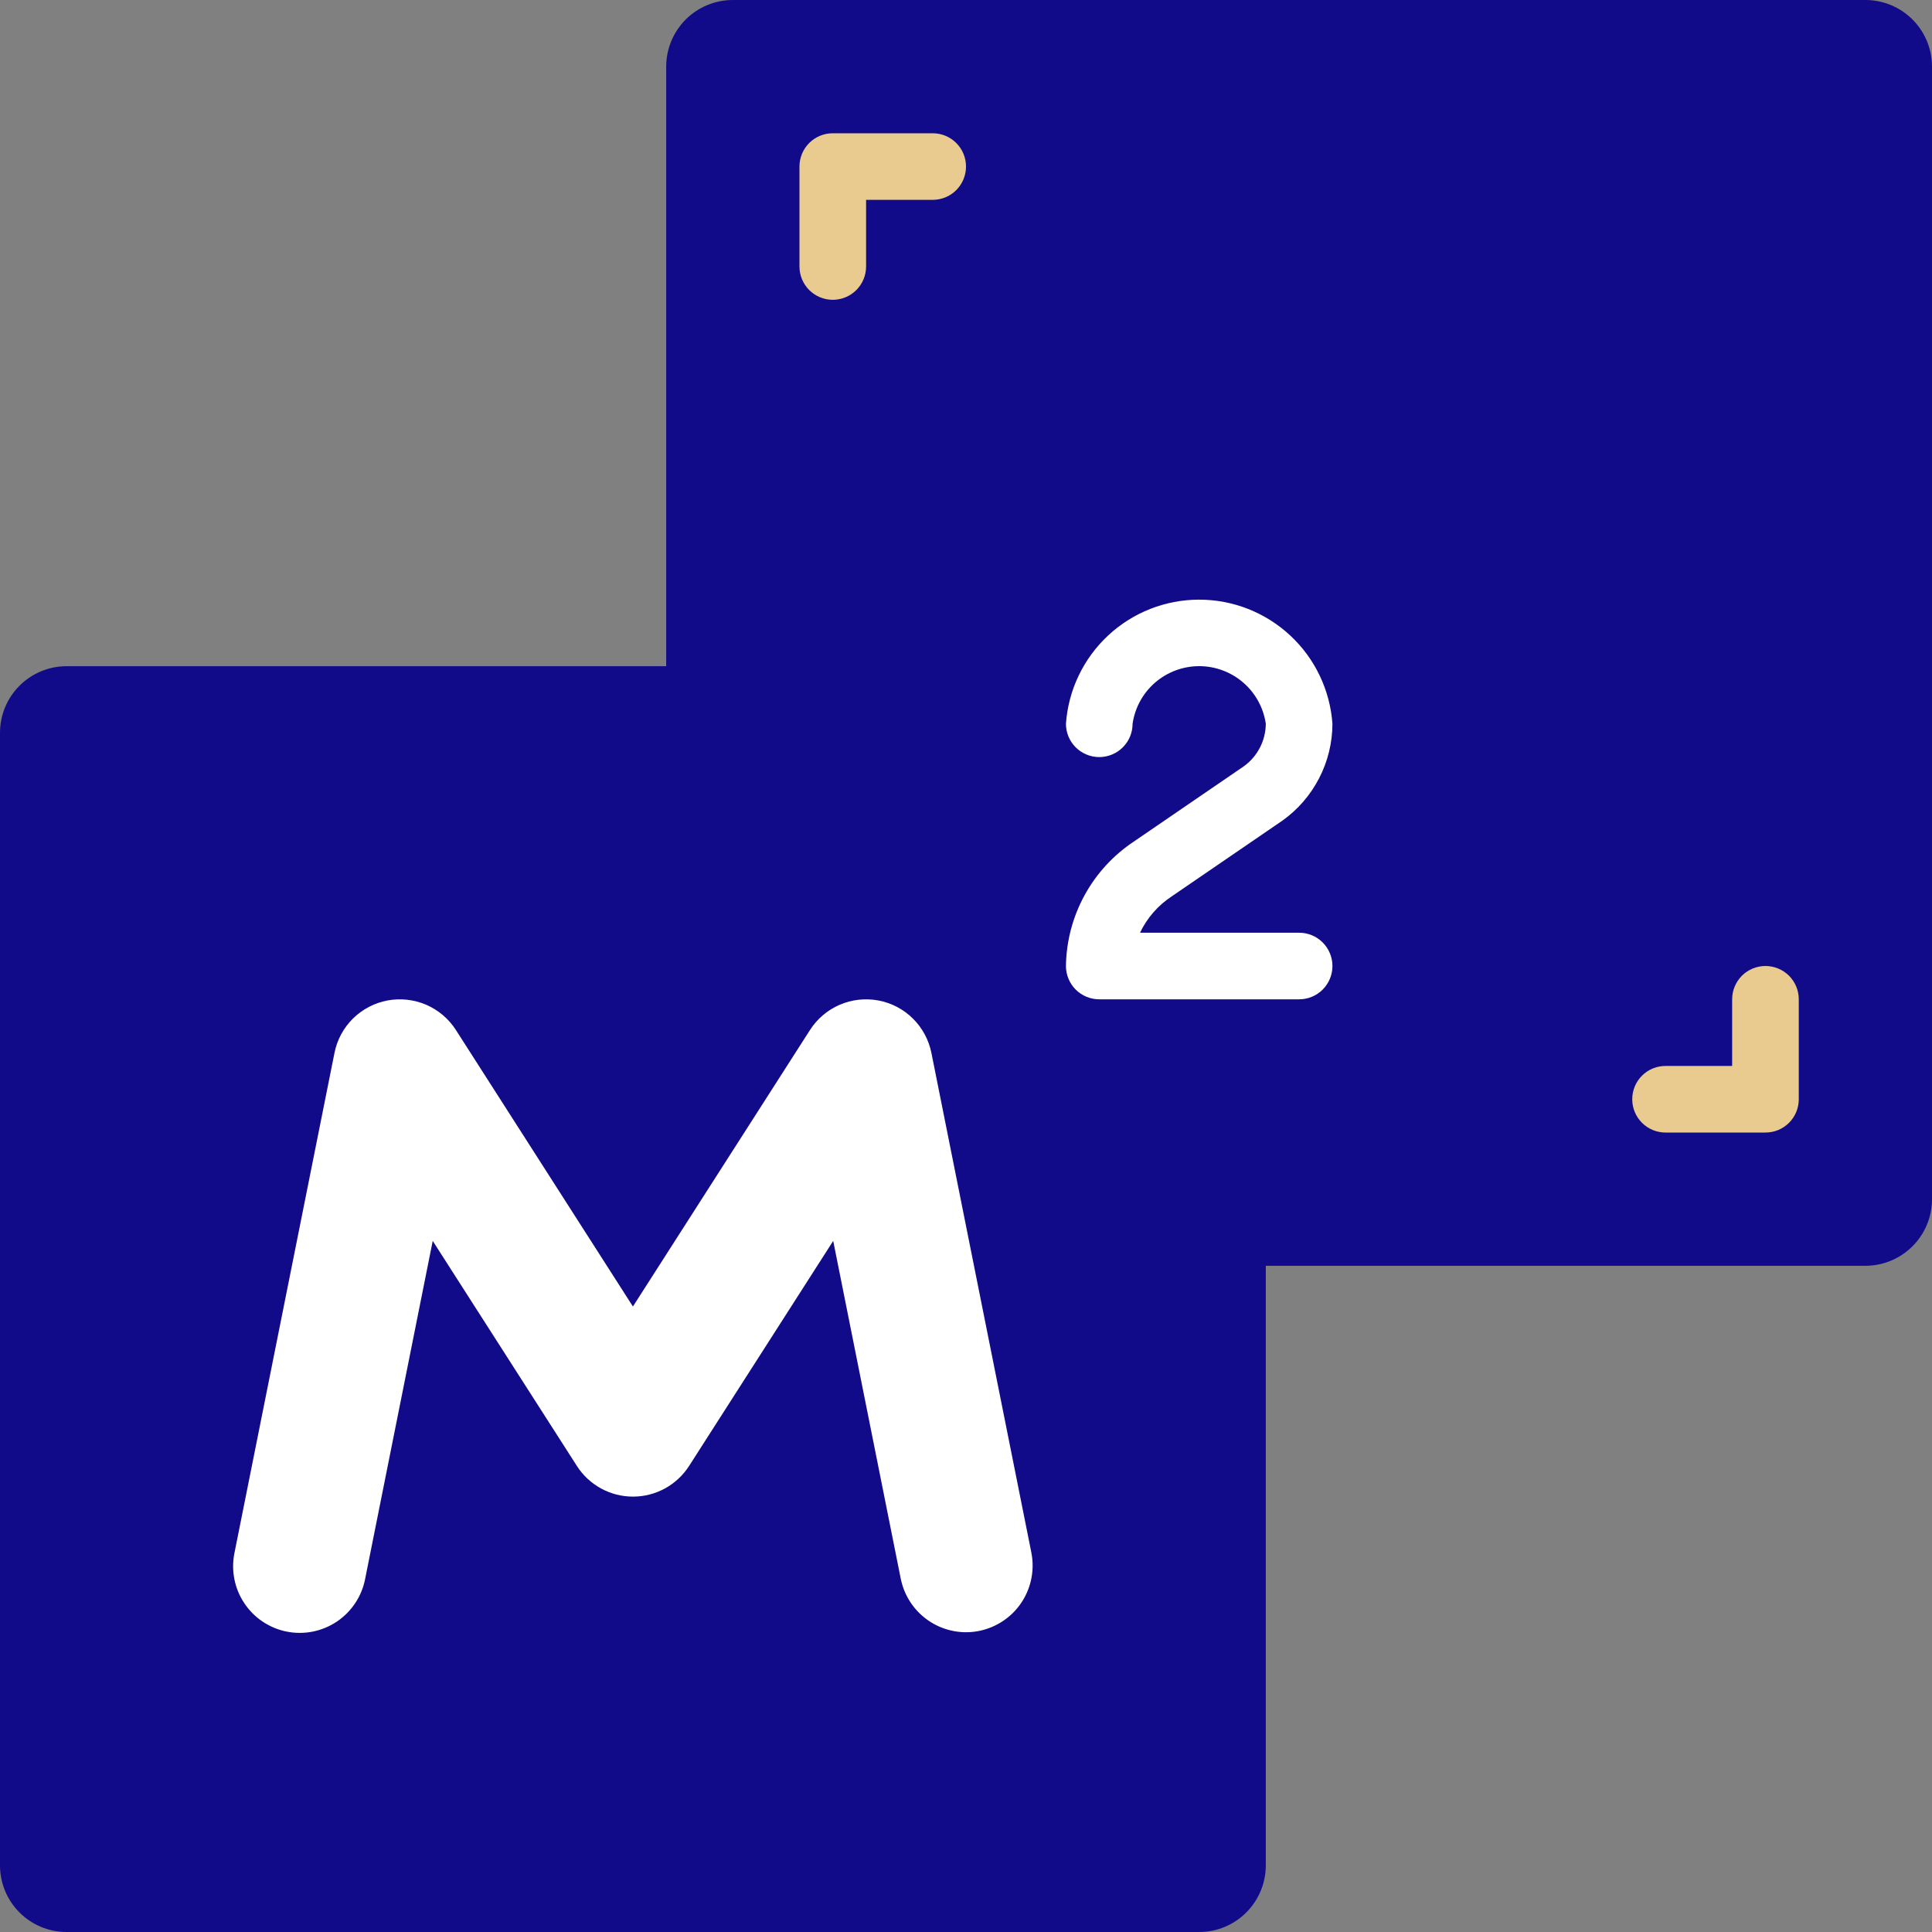
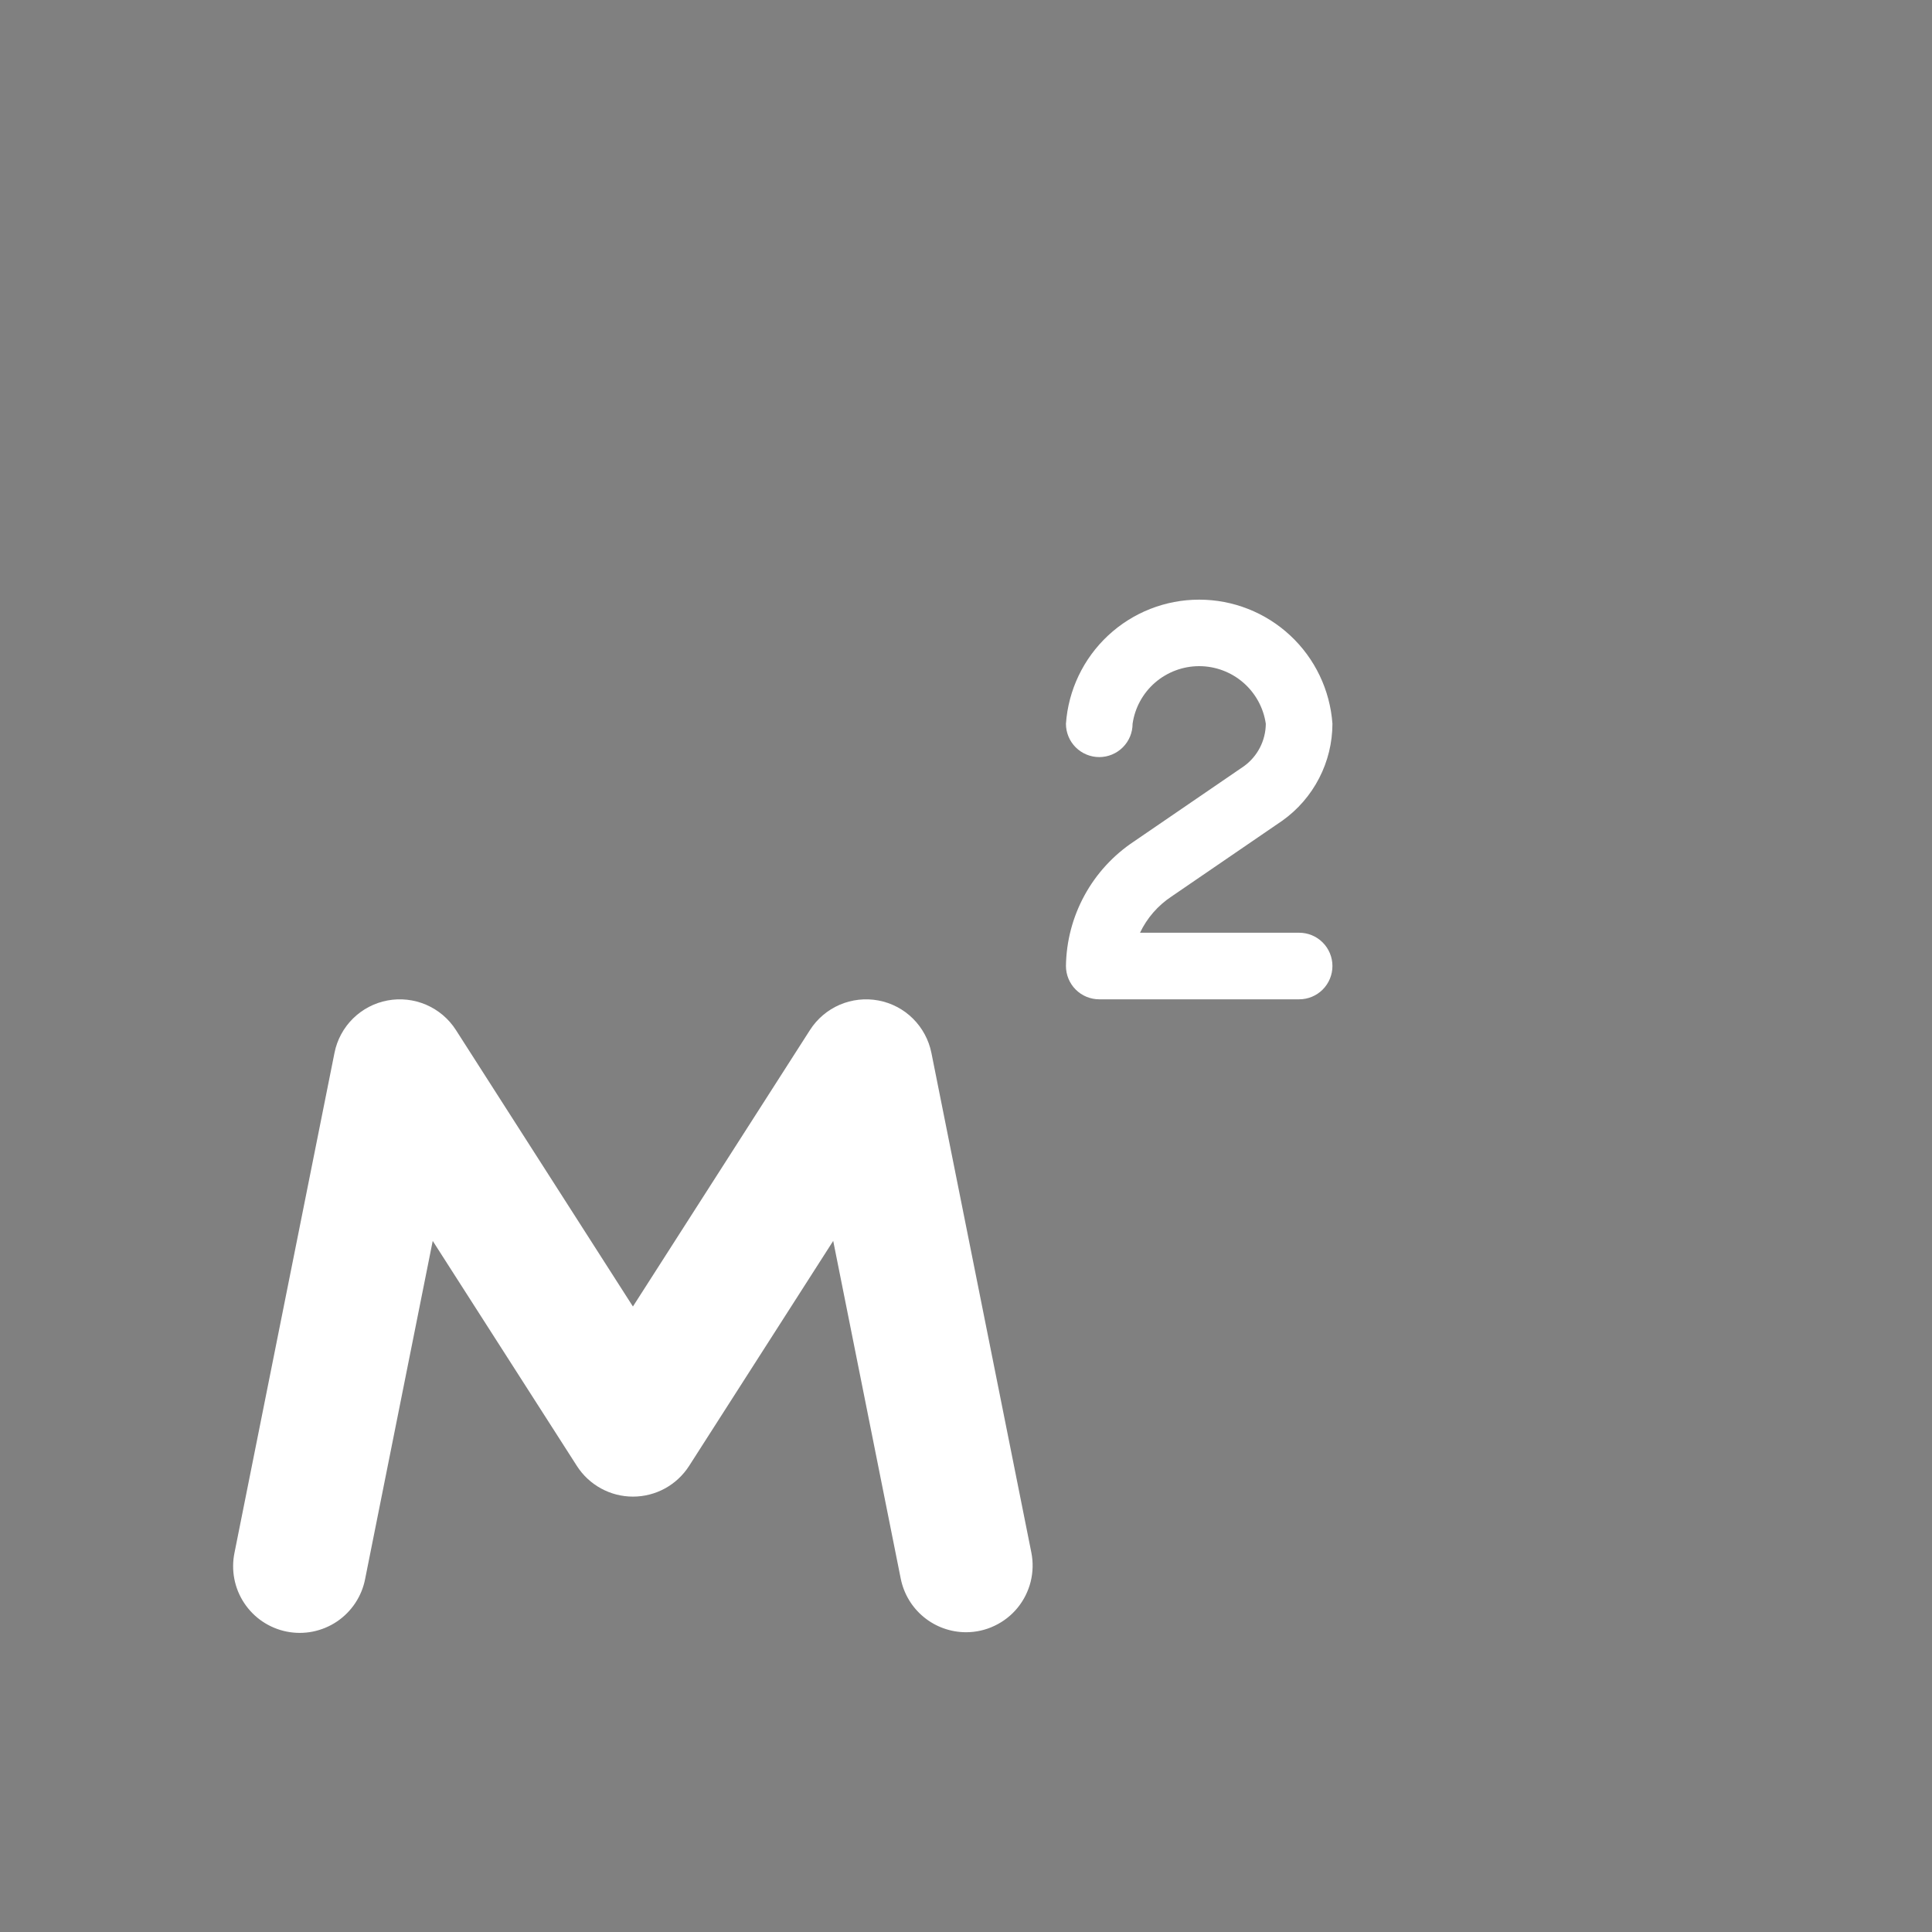
<svg xmlns="http://www.w3.org/2000/svg" width="45" height="45" viewBox="0 0 45 45" fill="none">
  <rect x="0" y="0" width="45" height="45" fill="#808080" stroke="none" />
-   <path fill-rule="evenodd" clip-rule="evenodd" d="M45 1.552V27.931C45 28.343 44.837 28.737 44.545 29.028C44.255 29.319 43.86 29.483 43.448 29.483H29.483V43.448C29.483 43.86 29.319 44.255 29.028 44.545C28.737 44.837 28.343 45 27.931 45H1.552C1.14 45 0.745 44.837 0.454 44.545C0.163 44.255 0 43.86 0 43.448V17.069C0 16.657 0.163 16.263 0.454 15.972C0.745 15.681 1.14 15.517 1.552 15.517H15.517V1.552C15.517 1.14 15.681 0.745 15.972 0.454C16.263 0.163 16.657 0 17.069 0L43.448 0C43.86 0 44.255 0.163 44.545 0.454C44.837 0.745 45 1.14 45 1.552Z" fill="#110B89" />
  <path fill-rule="evenodd" clip-rule="evenodd" d="M22.5 38.018C22.142 38.017 21.794 37.893 21.517 37.665C21.24 37.438 21.051 37.122 20.98 36.77L19.407 28.903L16.05 34.145C15.909 34.364 15.716 34.544 15.488 34.669C15.259 34.794 15.003 34.859 14.743 34.859C14.483 34.859 14.227 34.794 13.999 34.669C13.77 34.544 13.577 34.364 13.437 34.145L10.079 28.903L8.506 36.77C8.468 36.972 8.39 37.164 8.277 37.335C8.164 37.506 8.019 37.653 7.849 37.768C7.678 37.883 7.487 37.962 7.286 38.003C7.085 38.043 6.878 38.043 6.677 38.003C6.476 37.963 6.285 37.883 6.114 37.768C5.944 37.654 5.799 37.506 5.686 37.335C5.573 37.164 5.495 36.972 5.457 36.77C5.419 36.569 5.421 36.362 5.463 36.161L7.791 24.523C7.851 24.22 8.001 23.942 8.221 23.724C8.441 23.507 8.721 23.36 9.025 23.303C9.329 23.246 9.643 23.281 9.927 23.403C10.211 23.526 10.452 23.73 10.619 23.991L14.742 30.431L18.866 23.991C19.033 23.73 19.274 23.526 19.558 23.403C19.842 23.281 20.156 23.246 20.46 23.303C20.764 23.36 21.044 23.507 21.263 23.724C21.483 23.942 21.633 24.22 21.694 24.523L24.022 36.161C24.067 36.386 24.061 36.619 24.006 36.841C23.95 37.064 23.846 37.272 23.7 37.45C23.555 37.627 23.372 37.77 23.164 37.868C22.957 37.967 22.73 38.018 22.5 38.018ZM30.259 23.276H25.604C25.398 23.276 25.201 23.195 25.055 23.049C24.91 22.904 24.828 22.706 24.828 22.5C24.836 21.926 24.984 21.361 25.259 20.857C25.534 20.352 25.928 19.922 26.407 19.603L28.976 17.845C29.291 17.616 29.48 17.25 29.483 16.858C29.429 16.485 29.242 16.145 28.957 15.898C28.672 15.652 28.308 15.516 27.931 15.516C27.555 15.516 27.19 15.652 26.905 15.898C26.62 16.145 26.434 16.485 26.38 16.858C26.38 17.064 26.298 17.262 26.152 17.407C26.007 17.552 25.809 17.634 25.604 17.634C25.398 17.634 25.201 17.552 25.055 17.407C24.91 17.262 24.828 17.064 24.828 16.858C24.883 16.073 25.235 15.338 25.81 14.802C26.386 14.265 27.144 13.967 27.931 13.967C28.718 13.967 29.476 14.265 30.052 14.802C30.628 15.338 30.979 16.073 31.035 16.858C31.034 17.3 30.928 17.734 30.725 18.126C30.523 18.518 30.23 18.857 29.871 19.113L27.283 20.884C26.968 21.093 26.716 21.384 26.553 21.725H30.259C30.465 21.725 30.662 21.806 30.808 21.952C30.953 22.097 31.035 22.295 31.035 22.5C31.035 22.706 30.953 22.904 30.808 23.049C30.662 23.195 30.465 23.276 30.259 23.276Z" fill="white" />
-   <path fill-rule="evenodd" clip-rule="evenodd" d="M19.397 6.983C19.191 6.983 18.994 6.901 18.848 6.756C18.703 6.61 18.621 6.413 18.621 6.207V3.879C18.621 3.674 18.703 3.476 18.848 3.331C18.994 3.185 19.191 3.104 19.397 3.104H21.724C21.93 3.104 22.128 3.185 22.273 3.331C22.419 3.476 22.5 3.674 22.5 3.879C22.5 4.085 22.419 4.282 22.273 4.428C22.128 4.574 21.93 4.655 21.724 4.655H20.173V6.207C20.173 6.413 20.091 6.61 19.946 6.756C19.8 6.901 19.603 6.983 19.397 6.983ZM41.121 26.379H38.794C38.588 26.379 38.39 26.298 38.245 26.152C38.099 26.007 38.018 25.809 38.018 25.604C38.018 25.398 38.099 25.2 38.245 25.055C38.39 24.909 38.588 24.828 38.794 24.828H40.345V23.276C40.345 23.07 40.427 22.873 40.572 22.727C40.718 22.582 40.915 22.5 41.121 22.5C41.327 22.5 41.524 22.582 41.67 22.727C41.815 22.873 41.897 23.07 41.897 23.276V25.604C41.897 25.809 41.815 26.007 41.67 26.152C41.524 26.298 41.327 26.379 41.121 26.379Z" fill="#E9CB90" />
</svg>